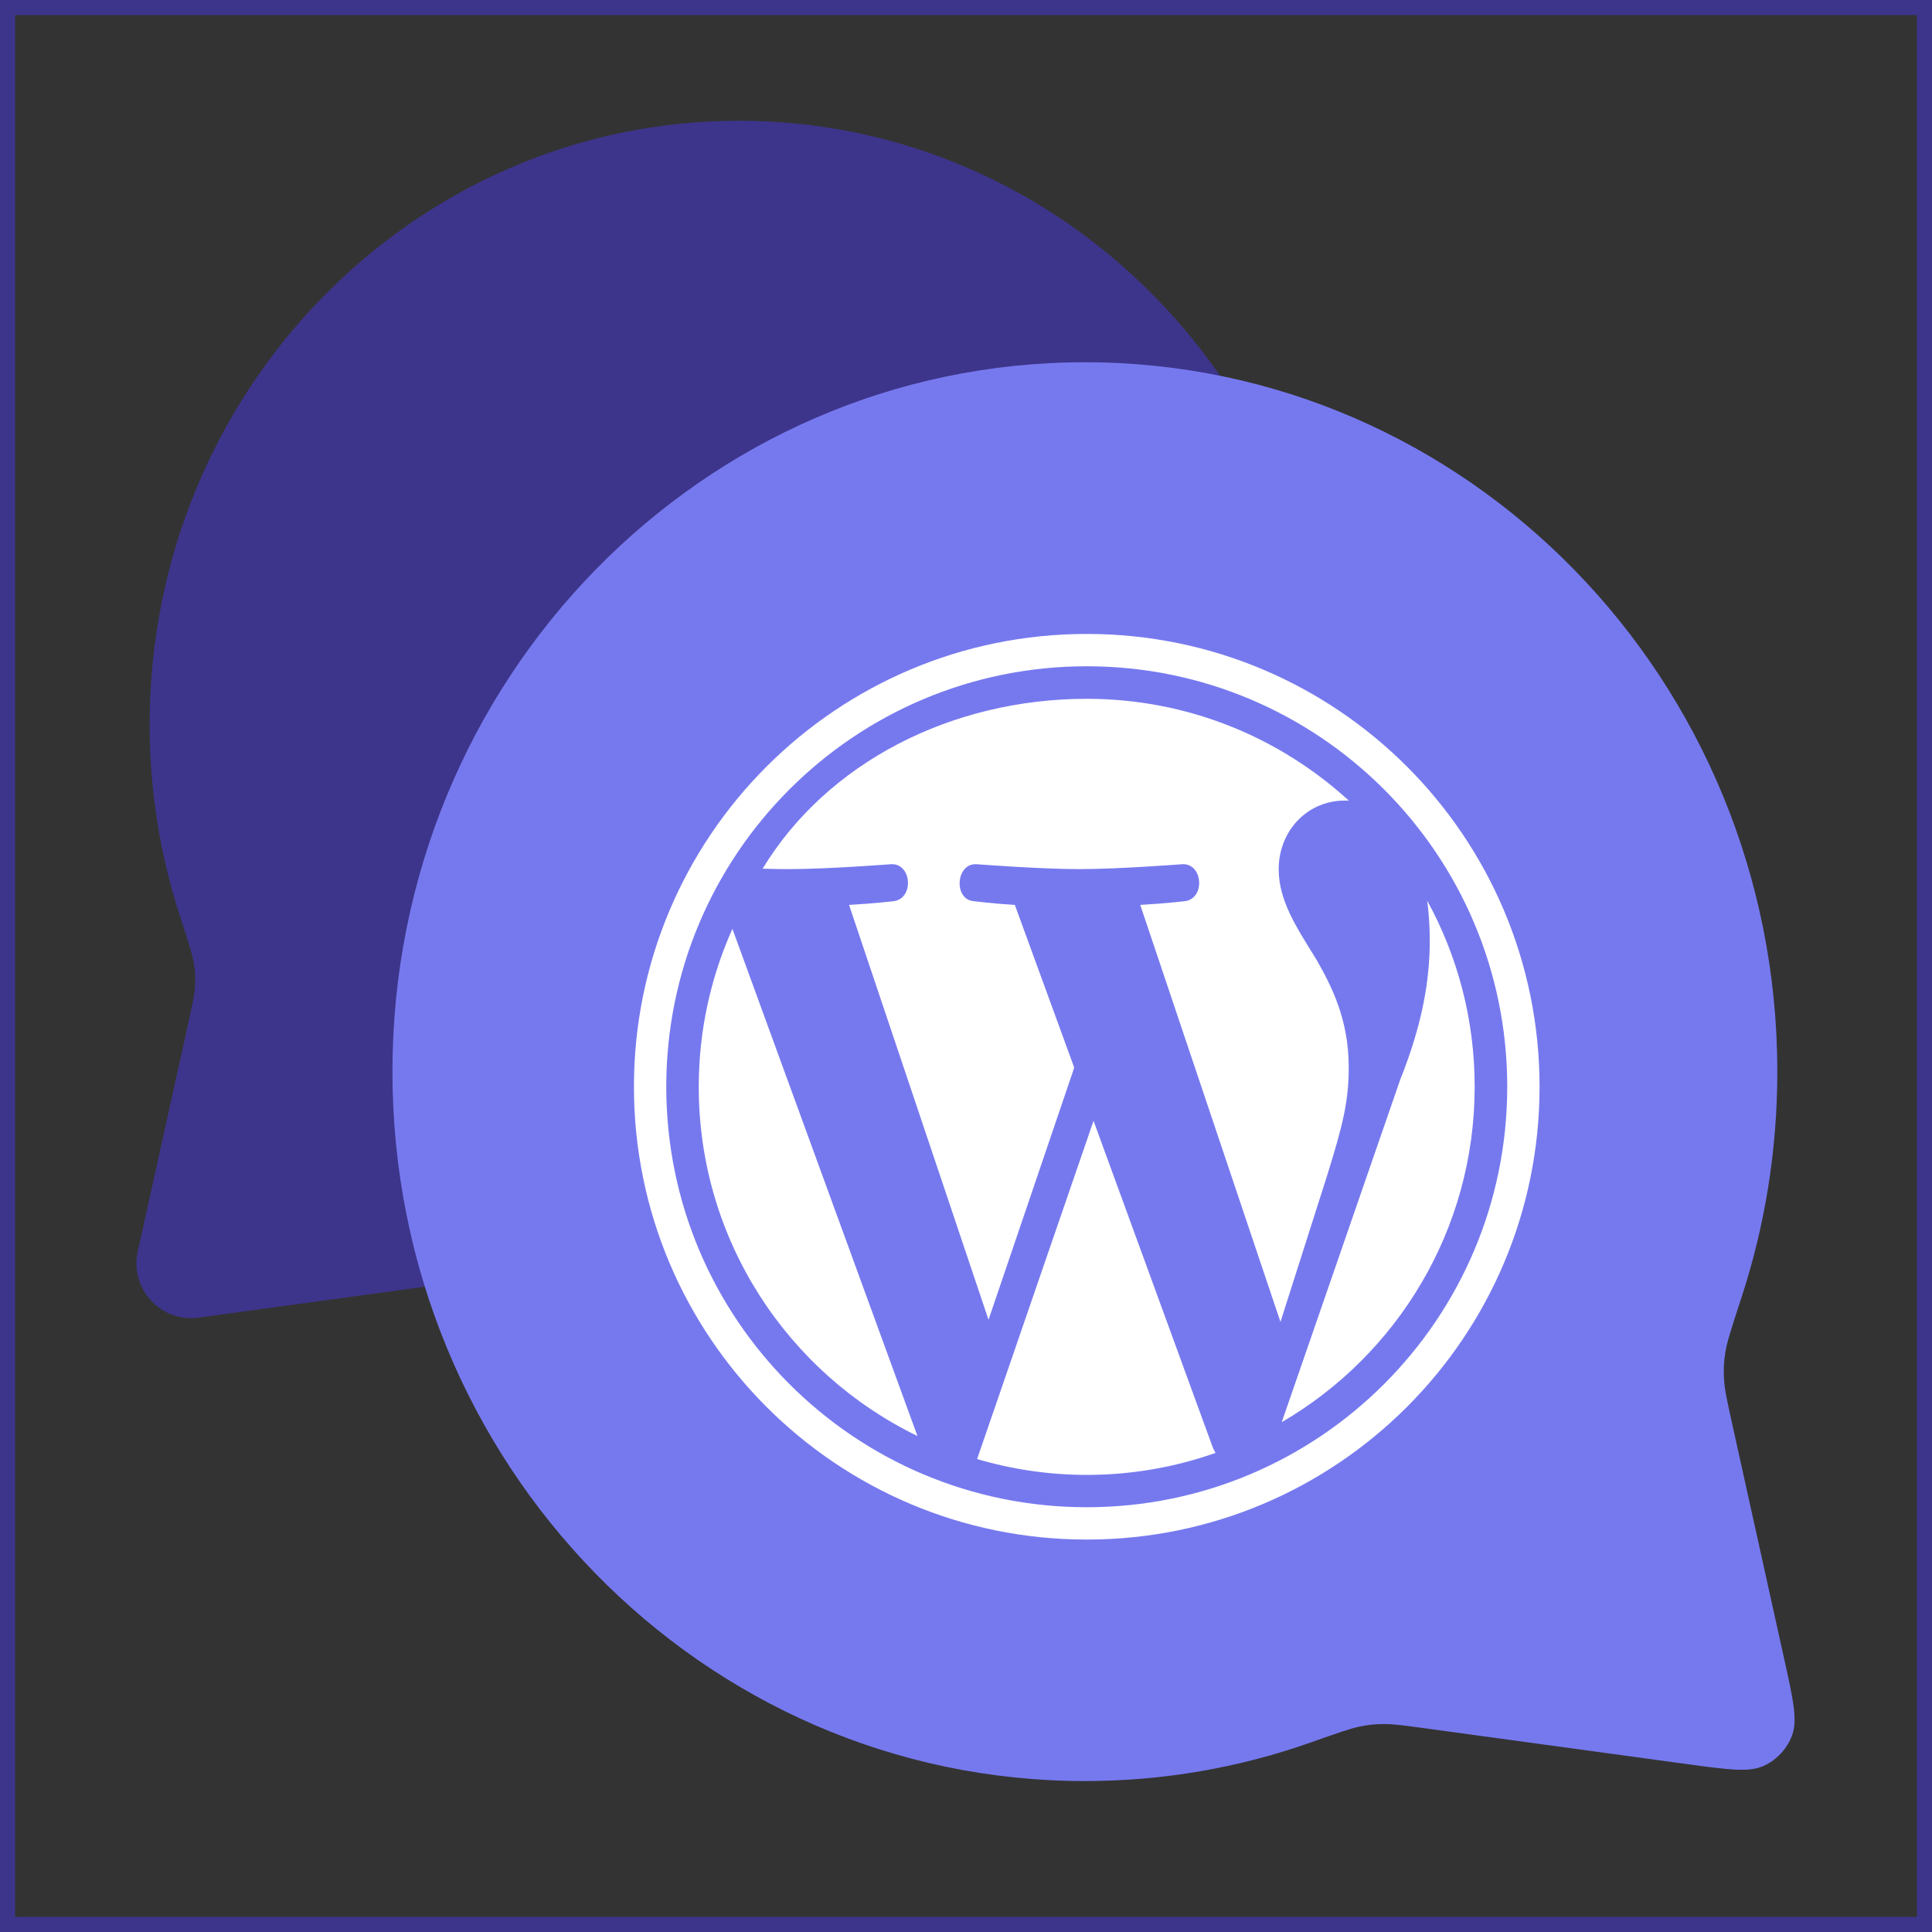
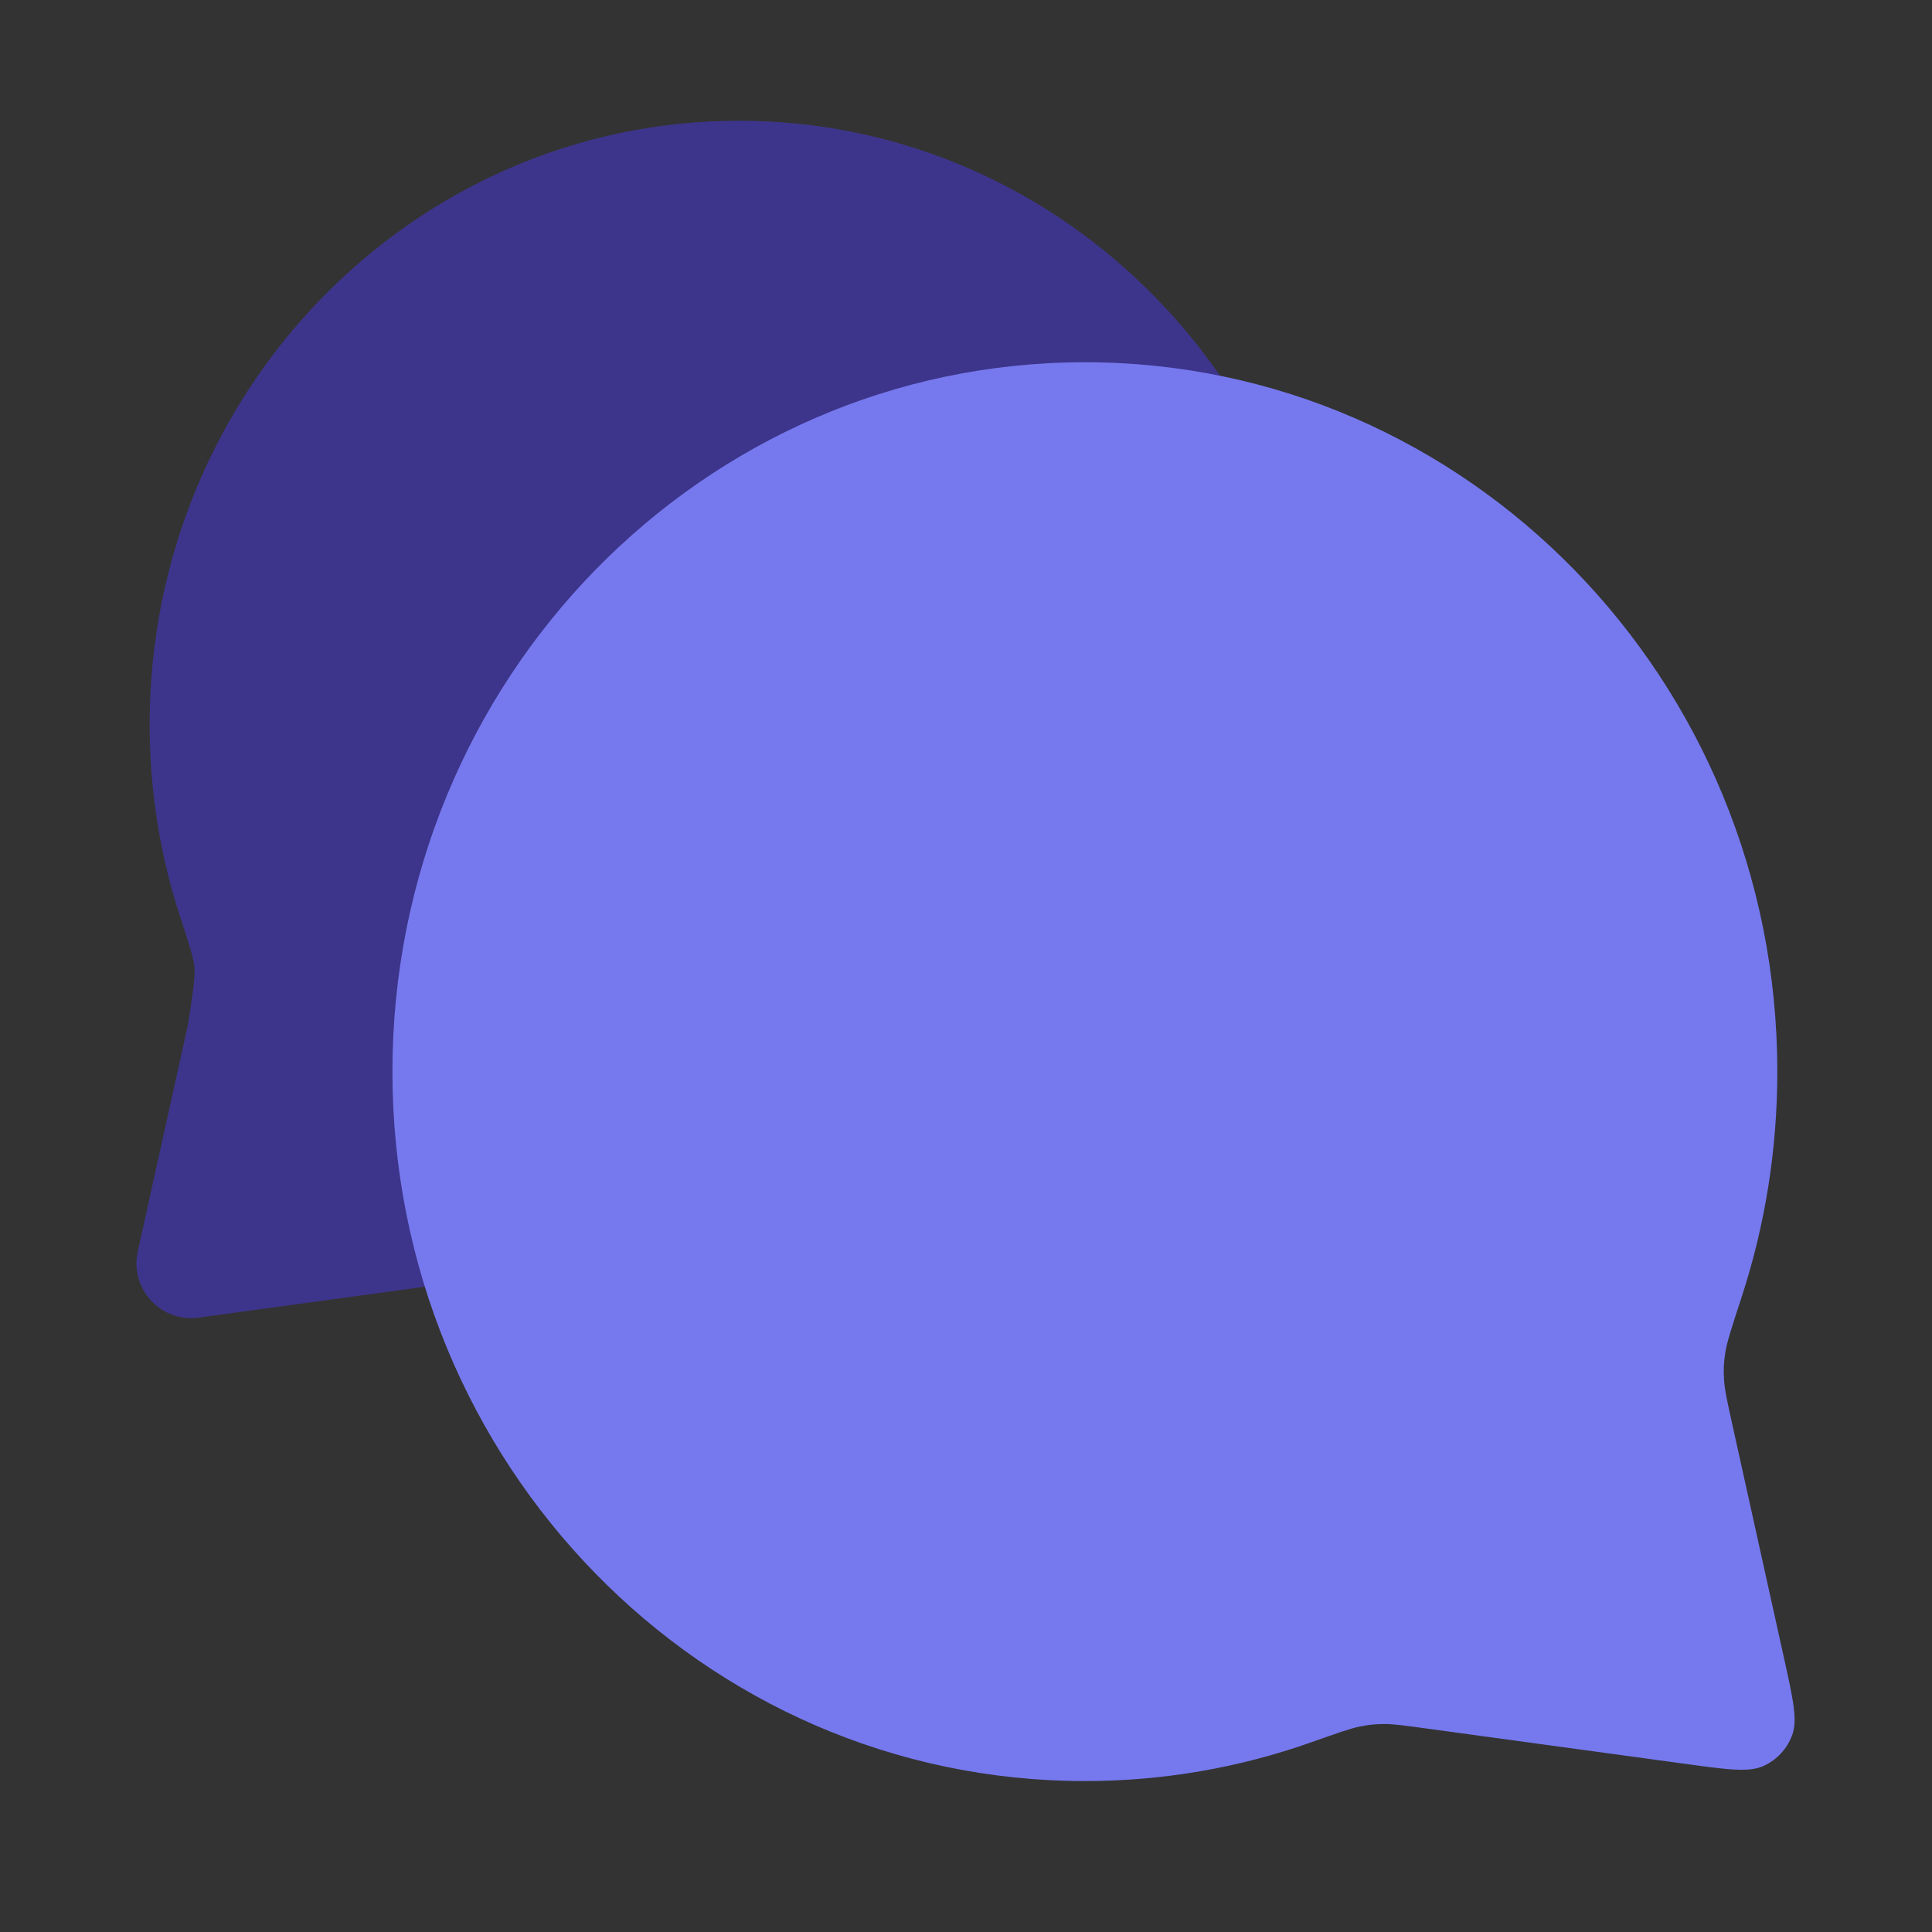
<svg xmlns="http://www.w3.org/2000/svg" width="64" height="64" viewBox="0 0 64 64" fill="none">
  <rect x="0" y="0" width="64" height="64" fill="#333333" stroke="none" />
-   <rect x="0.25" y="0.25" width="63.5" height="63.5" stroke="#3D358B" stroke-width="0.5" />
-   <path d="M44 24C44 35.046 35.26 44 24.479 44C22.251 44 20.111 43.618 18.117 42.914C17.361 42.647 16.982 42.514 16.728 42.463C16.46 42.409 16.315 42.395 16.041 42.393C15.782 42.391 15.485 42.431 14.89 42.513L6.58 43.648C5.329 43.819 4.29 42.691 4.563 41.458L6.223 33.958C6.369 33.299 6.442 32.97 6.458 32.679C6.476 32.375 6.468 32.206 6.421 31.905C6.375 31.617 6.238 31.195 5.962 30.352C5.31 28.356 4.957 26.22 4.957 24C4.957 12.954 13.697 4 24.479 4C35.26 4 44 12.954 44 24Z" fill="#3D358B" />
+   <path d="M44 24C44 35.046 35.26 44 24.479 44C22.251 44 20.111 43.618 18.117 42.914C17.361 42.647 16.982 42.514 16.728 42.463C16.46 42.409 16.315 42.395 16.041 42.393C15.782 42.391 15.485 42.431 14.89 42.513L6.58 43.648C5.329 43.819 4.29 42.691 4.563 41.458L6.223 33.958C6.476 32.375 6.468 32.206 6.421 31.905C6.375 31.617 6.238 31.195 5.962 30.352C5.31 28.356 4.957 26.22 4.957 24C4.957 12.954 13.697 4 24.479 4C35.26 4 44 12.954 44 24Z" fill="#3D358B" />
  <path d="M13 35.5C13 48.479 23.27 59 35.938 59C38.555 59 41.069 58.551 43.412 57.724C44.301 57.41 44.746 57.253 45.045 57.194C45.36 57.131 45.53 57.114 45.851 57.111C46.156 57.109 46.506 57.157 47.204 57.252L55.872 58.436C57.26 58.626 57.954 58.721 58.441 58.49C58.867 58.289 59.198 57.929 59.364 57.488C59.554 56.984 59.402 56.3 59.099 54.932L57.388 47.2C57.217 46.427 57.131 46.04 57.111 45.698C57.091 45.341 57.1 45.142 57.156 44.789C57.209 44.45 57.371 43.955 57.695 42.963C58.461 40.618 58.876 38.109 58.876 35.5C58.876 22.521 48.606 12 35.938 12C23.27 12 13 22.521 13 35.5Z" fill="#7679EE" />
-   <path fill-rule="evenodd" clip-rule="evenodd" d="M47.278 29.836C47.332 30.245 47.363 30.684 47.363 31.158C47.363 32.462 47.12 33.928 46.385 35.762L42.459 47.112C46.279 44.885 48.85 40.744 48.85 36.003C48.853 33.768 48.281 31.667 47.278 29.836ZM36.225 37.128L32.368 48.333C33.519 48.672 34.738 48.858 36 48.858C37.498 48.858 38.933 48.6 40.268 48.129C40.234 48.075 40.201 48.015 40.177 47.953L36.225 37.128ZM44.678 35.353C44.678 36.453 44.505 37.208 43.949 38.985L42.417 43.791L37.772 29.976C38.545 29.934 39.244 29.854 39.244 29.854C39.937 29.771 39.854 28.589 39.161 28.628C39.161 28.628 37.079 28.791 35.736 28.791C34.474 28.791 32.35 28.628 32.35 28.628C31.657 28.587 31.577 29.813 32.27 29.854C32.27 29.854 32.925 29.937 33.618 29.976L35.584 35.364L35.532 35.524L32.746 43.719L28.126 29.976C28.902 29.934 29.598 29.854 29.598 29.854C30.289 29.771 30.209 28.589 29.515 28.628C29.515 28.628 27.433 28.791 26.09 28.791C25.85 28.791 25.565 28.786 25.263 28.776C27.392 25.268 31.512 23.149 36.003 23.149C39.35 23.149 42.394 24.43 44.683 26.523C43.359 26.45 42.358 27.492 42.358 28.794C42.358 29.852 42.968 30.749 43.62 31.807C44.107 32.666 44.678 33.765 44.678 35.353ZM23.147 36.003C23.147 41.09 26.104 45.488 30.392 47.57L24.262 30.77C23.545 32.371 23.147 34.14 23.147 36.003ZM36 22.071C43.693 22.071 49.929 28.307 49.929 36C49.929 43.693 43.693 49.929 36 49.929C28.307 49.929 22.071 43.693 22.071 36C22.071 28.307 28.307 22.071 36 22.071ZM36 21C44.285 21 51 27.715 51 36C51 44.285 44.285 51 36 51C27.715 51 21 44.285 21 36C21 27.715 27.715 21 36 21Z" fill="white" />
</svg>